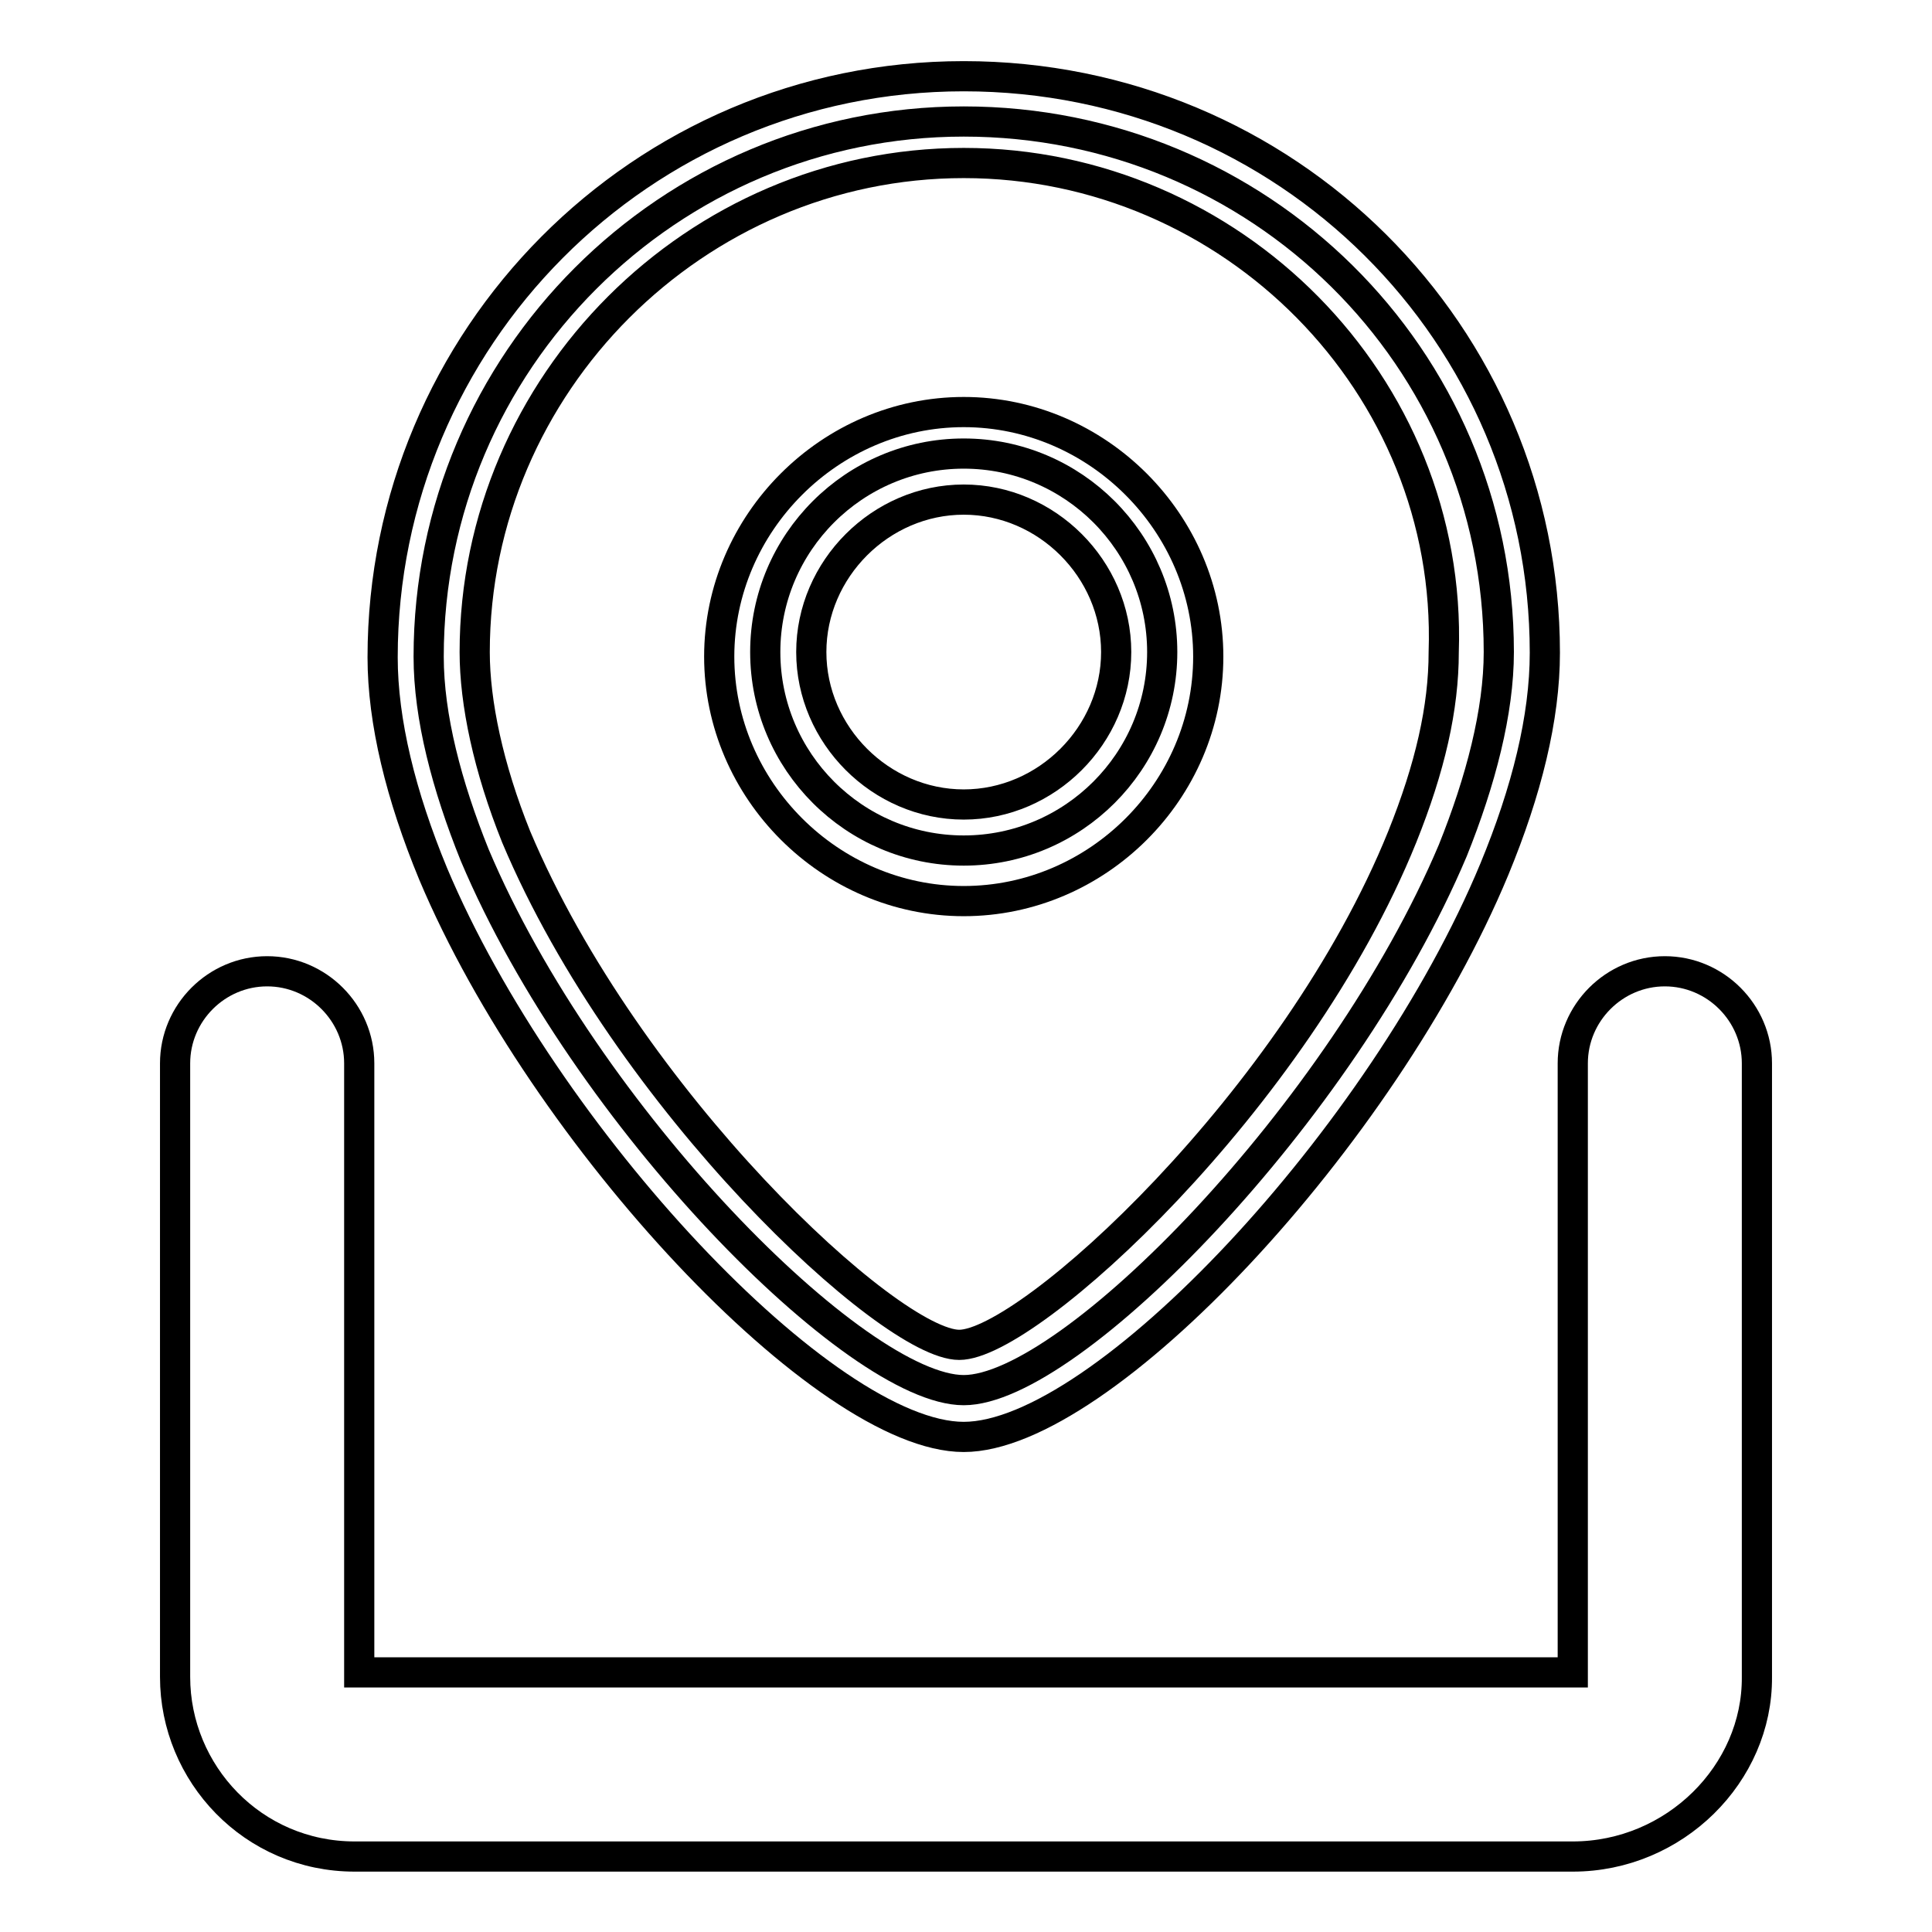
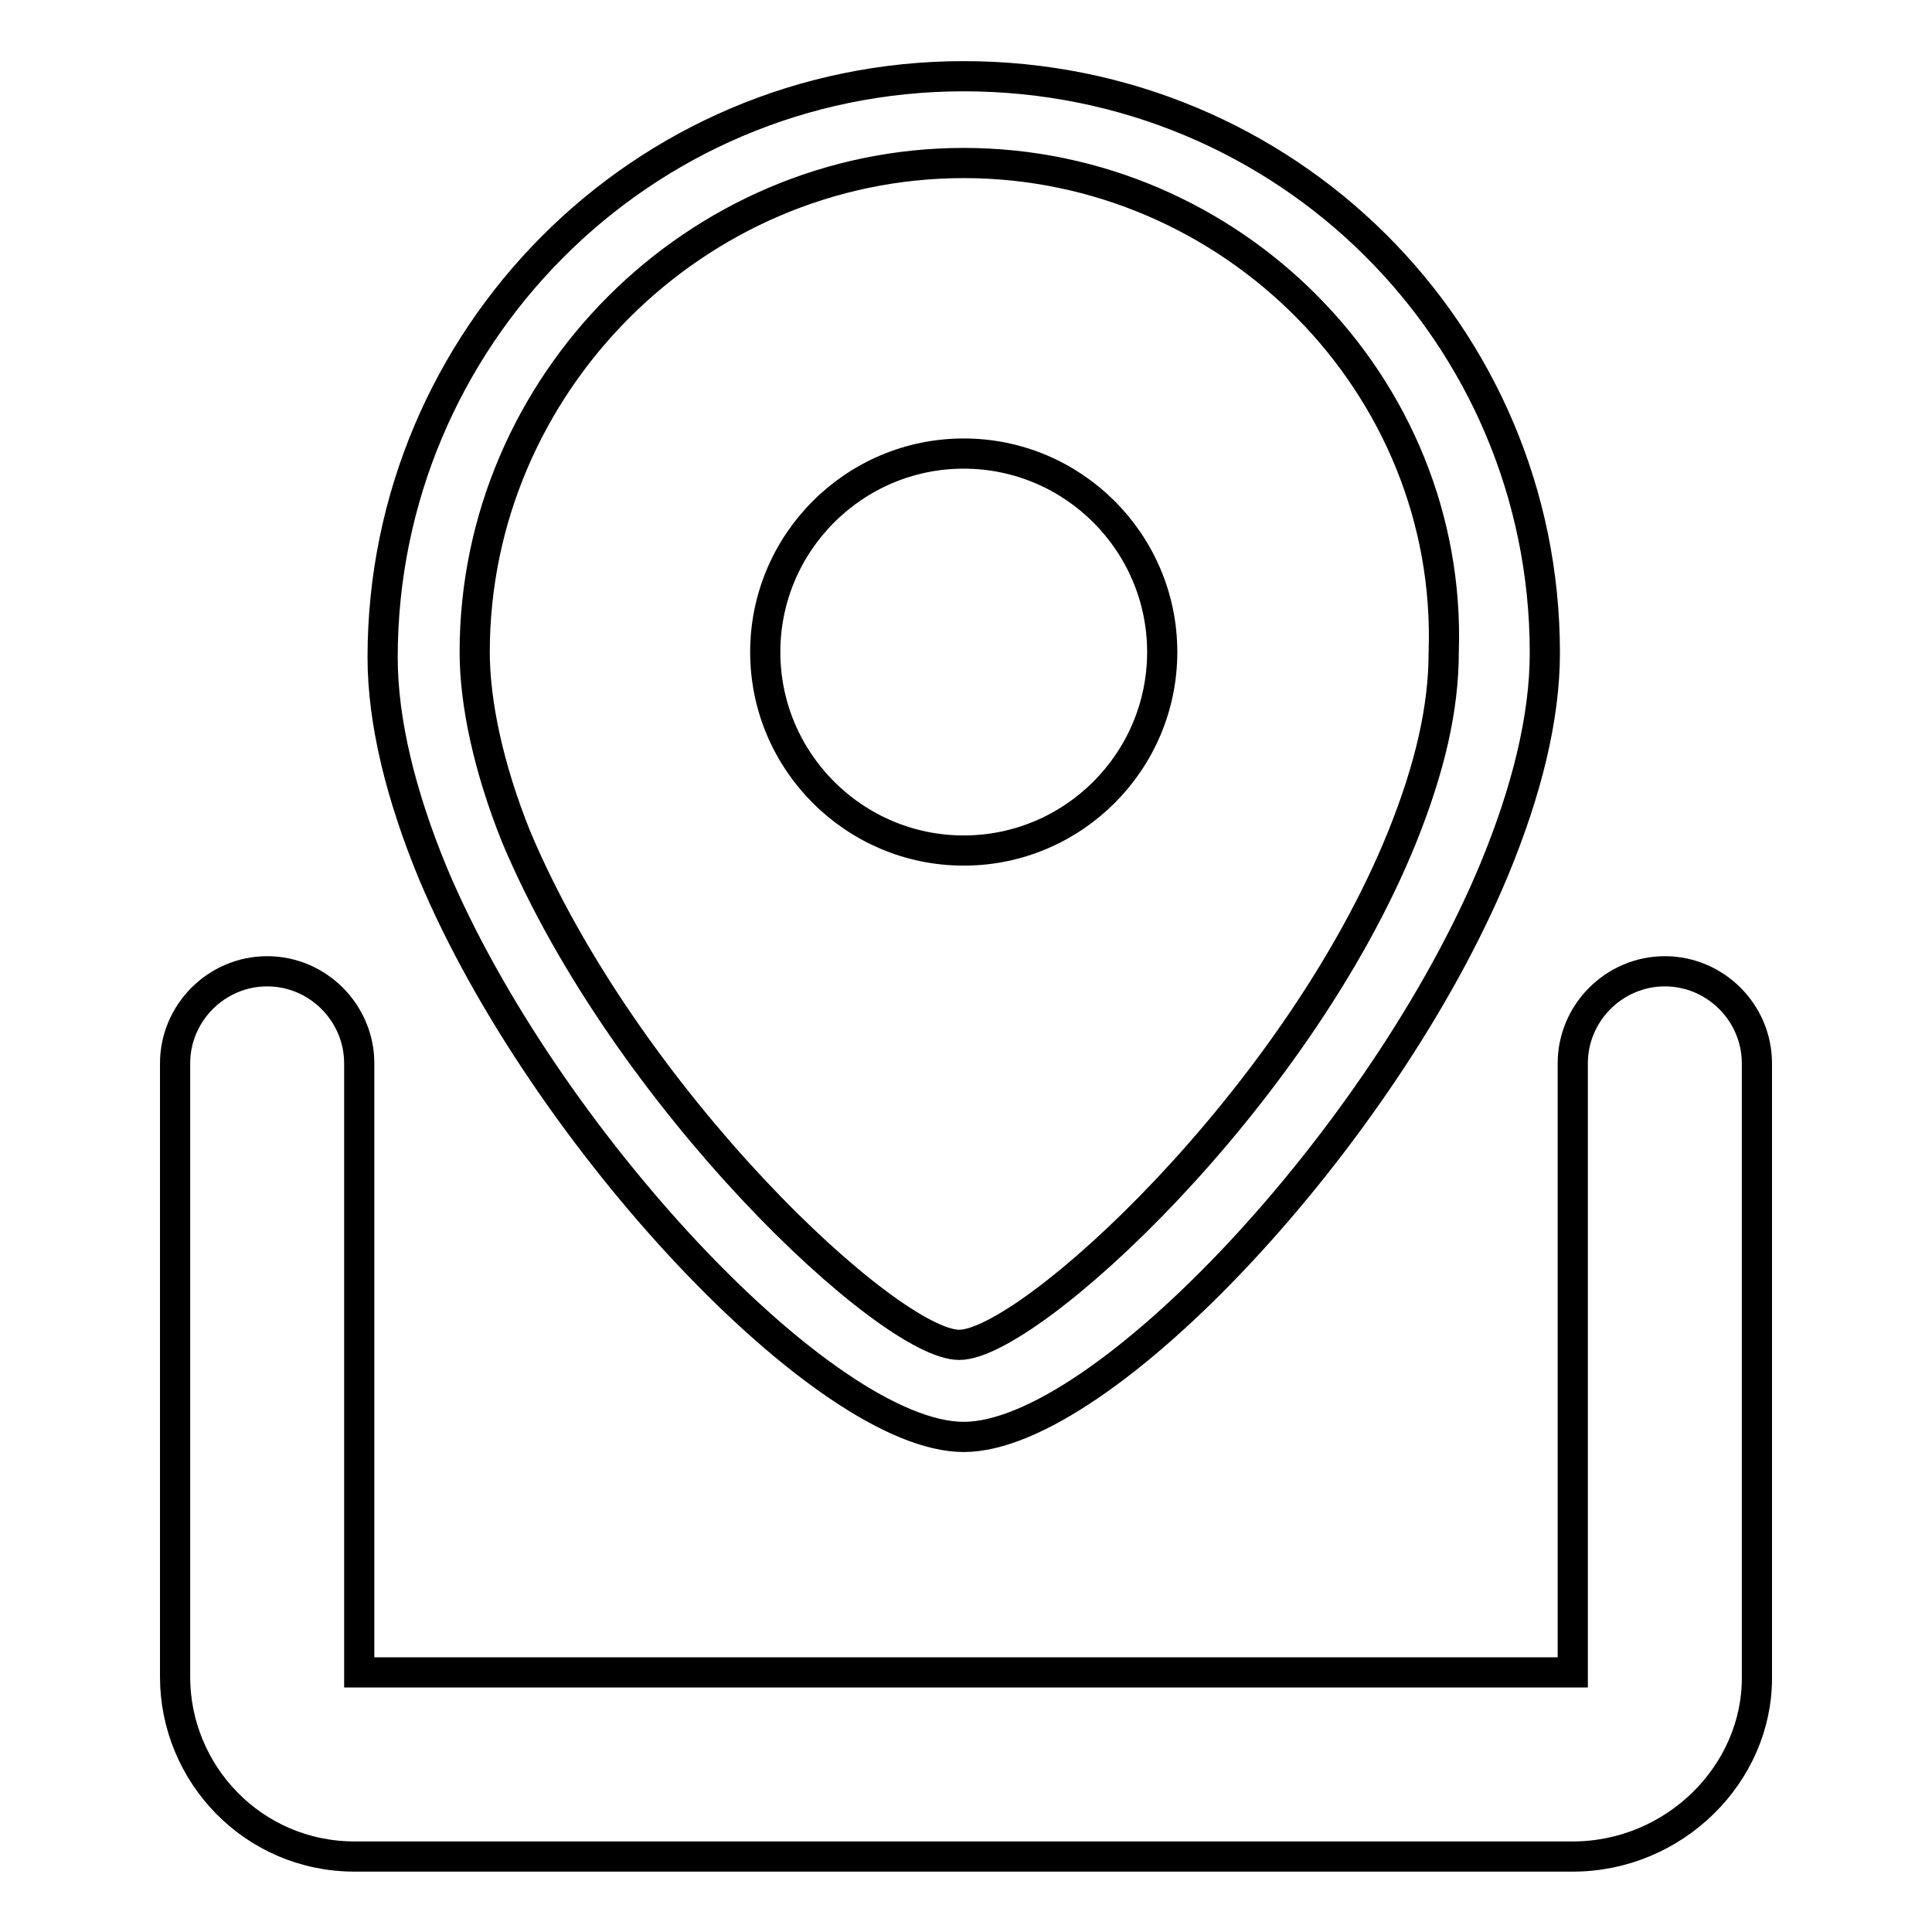
<svg xmlns="http://www.w3.org/2000/svg" version="1.1" x="0px" y="0px" viewBox="0 0 256 256" enable-background="new 0 0 256 256" xml:space="preserve">
  <g>
-     <path stroke-width="4" fill-opacity="0" stroke="#000000" d="M198.6,86.4c0,7.9-2.4,17.1-6.1,26.3c-14.7,34.8-50.7,71.5-64.8,71.5c-14.1,0-50.1-36.1-64.8-70.9 c-3.7-9.2-6.1-18.3-6.1-26.3c0-39.1,31.8-70.9,70.9-70.9C166.8,16.1,198.6,47.3,198.6,86.4z" />
    <path stroke-width="4" fill-opacity="0" stroke="#000000" d="M127.7,190.4c-18.3,0-55.6-39.7-70.3-74.6c-4.3-10.4-6.7-20.2-6.7-28.7c0-42.2,34.2-77,77-77 c42.8,0,77,34.2,77,76.4c0,8.6-2.4,18.3-6.7,28.7C183.3,150.6,146,190.4,127.7,190.4z M127.7,21.6c-35.5,0-64.8,29.3-64.8,64.8 c0,6.7,1.8,15.3,5.5,24.5c14.7,34.9,49.5,67.3,58.7,67.3c9.2,0,44.6-32.4,58.7-67.3c3.7-9.2,5.5-17.1,5.5-24.5 C192.5,51,163.2,21.6,127.7,21.6z" />
    <path stroke-width="4" fill-opacity="0" stroke="#000000" d="M101.4,86.4c0,14.5,11.8,26.3,26.3,26.3c14.5,0,26.3-11.8,26.3-26.3c0-14.5-11.8-26.3-26.3-26.3 C113.2,60.1,101.4,71.9,101.4,86.4z" />
-     <path stroke-width="4" fill-opacity="0" stroke="#000000" d="M127.7,119.4c-17.7,0-32.4-14.7-32.4-32.4c0-17.7,14.7-32.4,32.4-32.4c17.7,0,32.4,14.7,32.4,32.4 C160.1,104.8,145.4,119.4,127.7,119.4z M127.7,66.2c-11,0-20.2,9.2-20.2,20.2c0,11,9.2,20.2,20.2,20.2s20.2-9.2,20.2-20.2 C147.9,75.4,138.7,66.2,127.7,66.2z" />
    <path stroke-width="4" fill-opacity="0" stroke="#000000" d="M208.4,246H47c-13.5,0-23.8-11-23.8-23.8v-81.3c0-6.7,5.5-12.2,12.2-12.2s12.2,5.5,12.2,12.2v80.7h160.8 v-80.7c0-6.7,5.5-12.2,12.2-12.2s12.2,5.5,12.2,12.2v81.3C232.9,235,221.9,246,208.4,246L208.4,246z" />
  </g>
</svg>